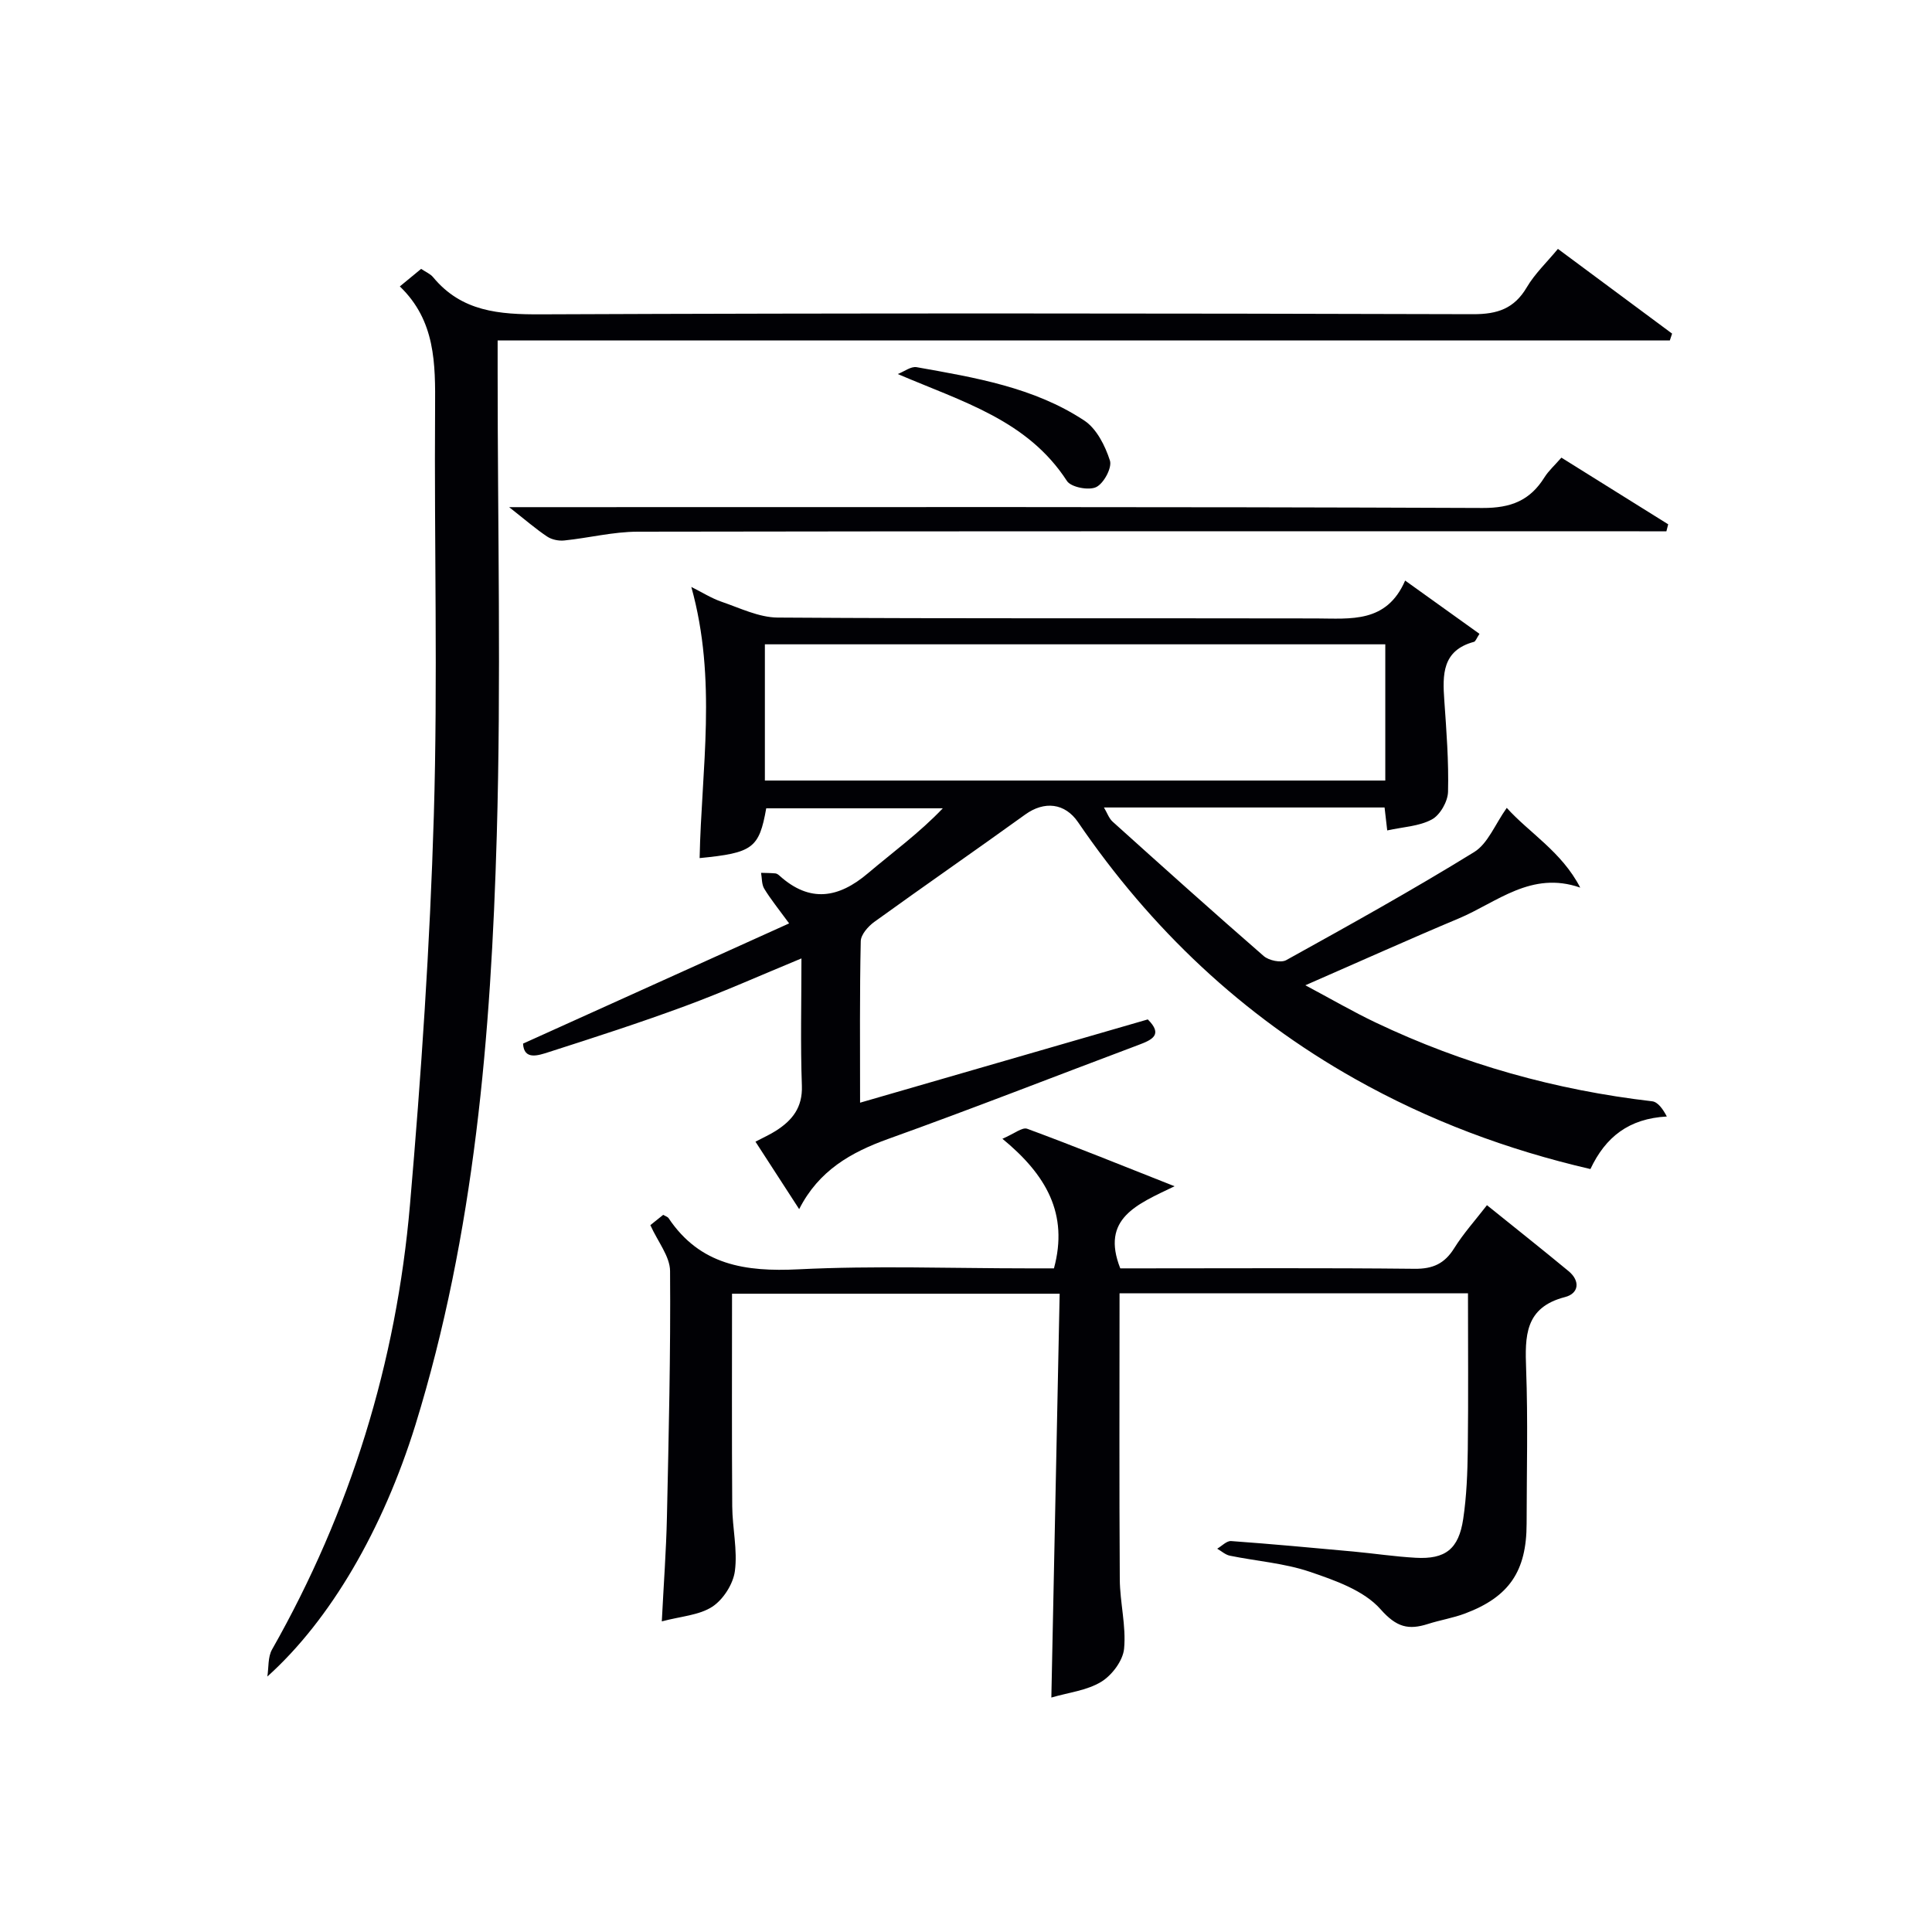
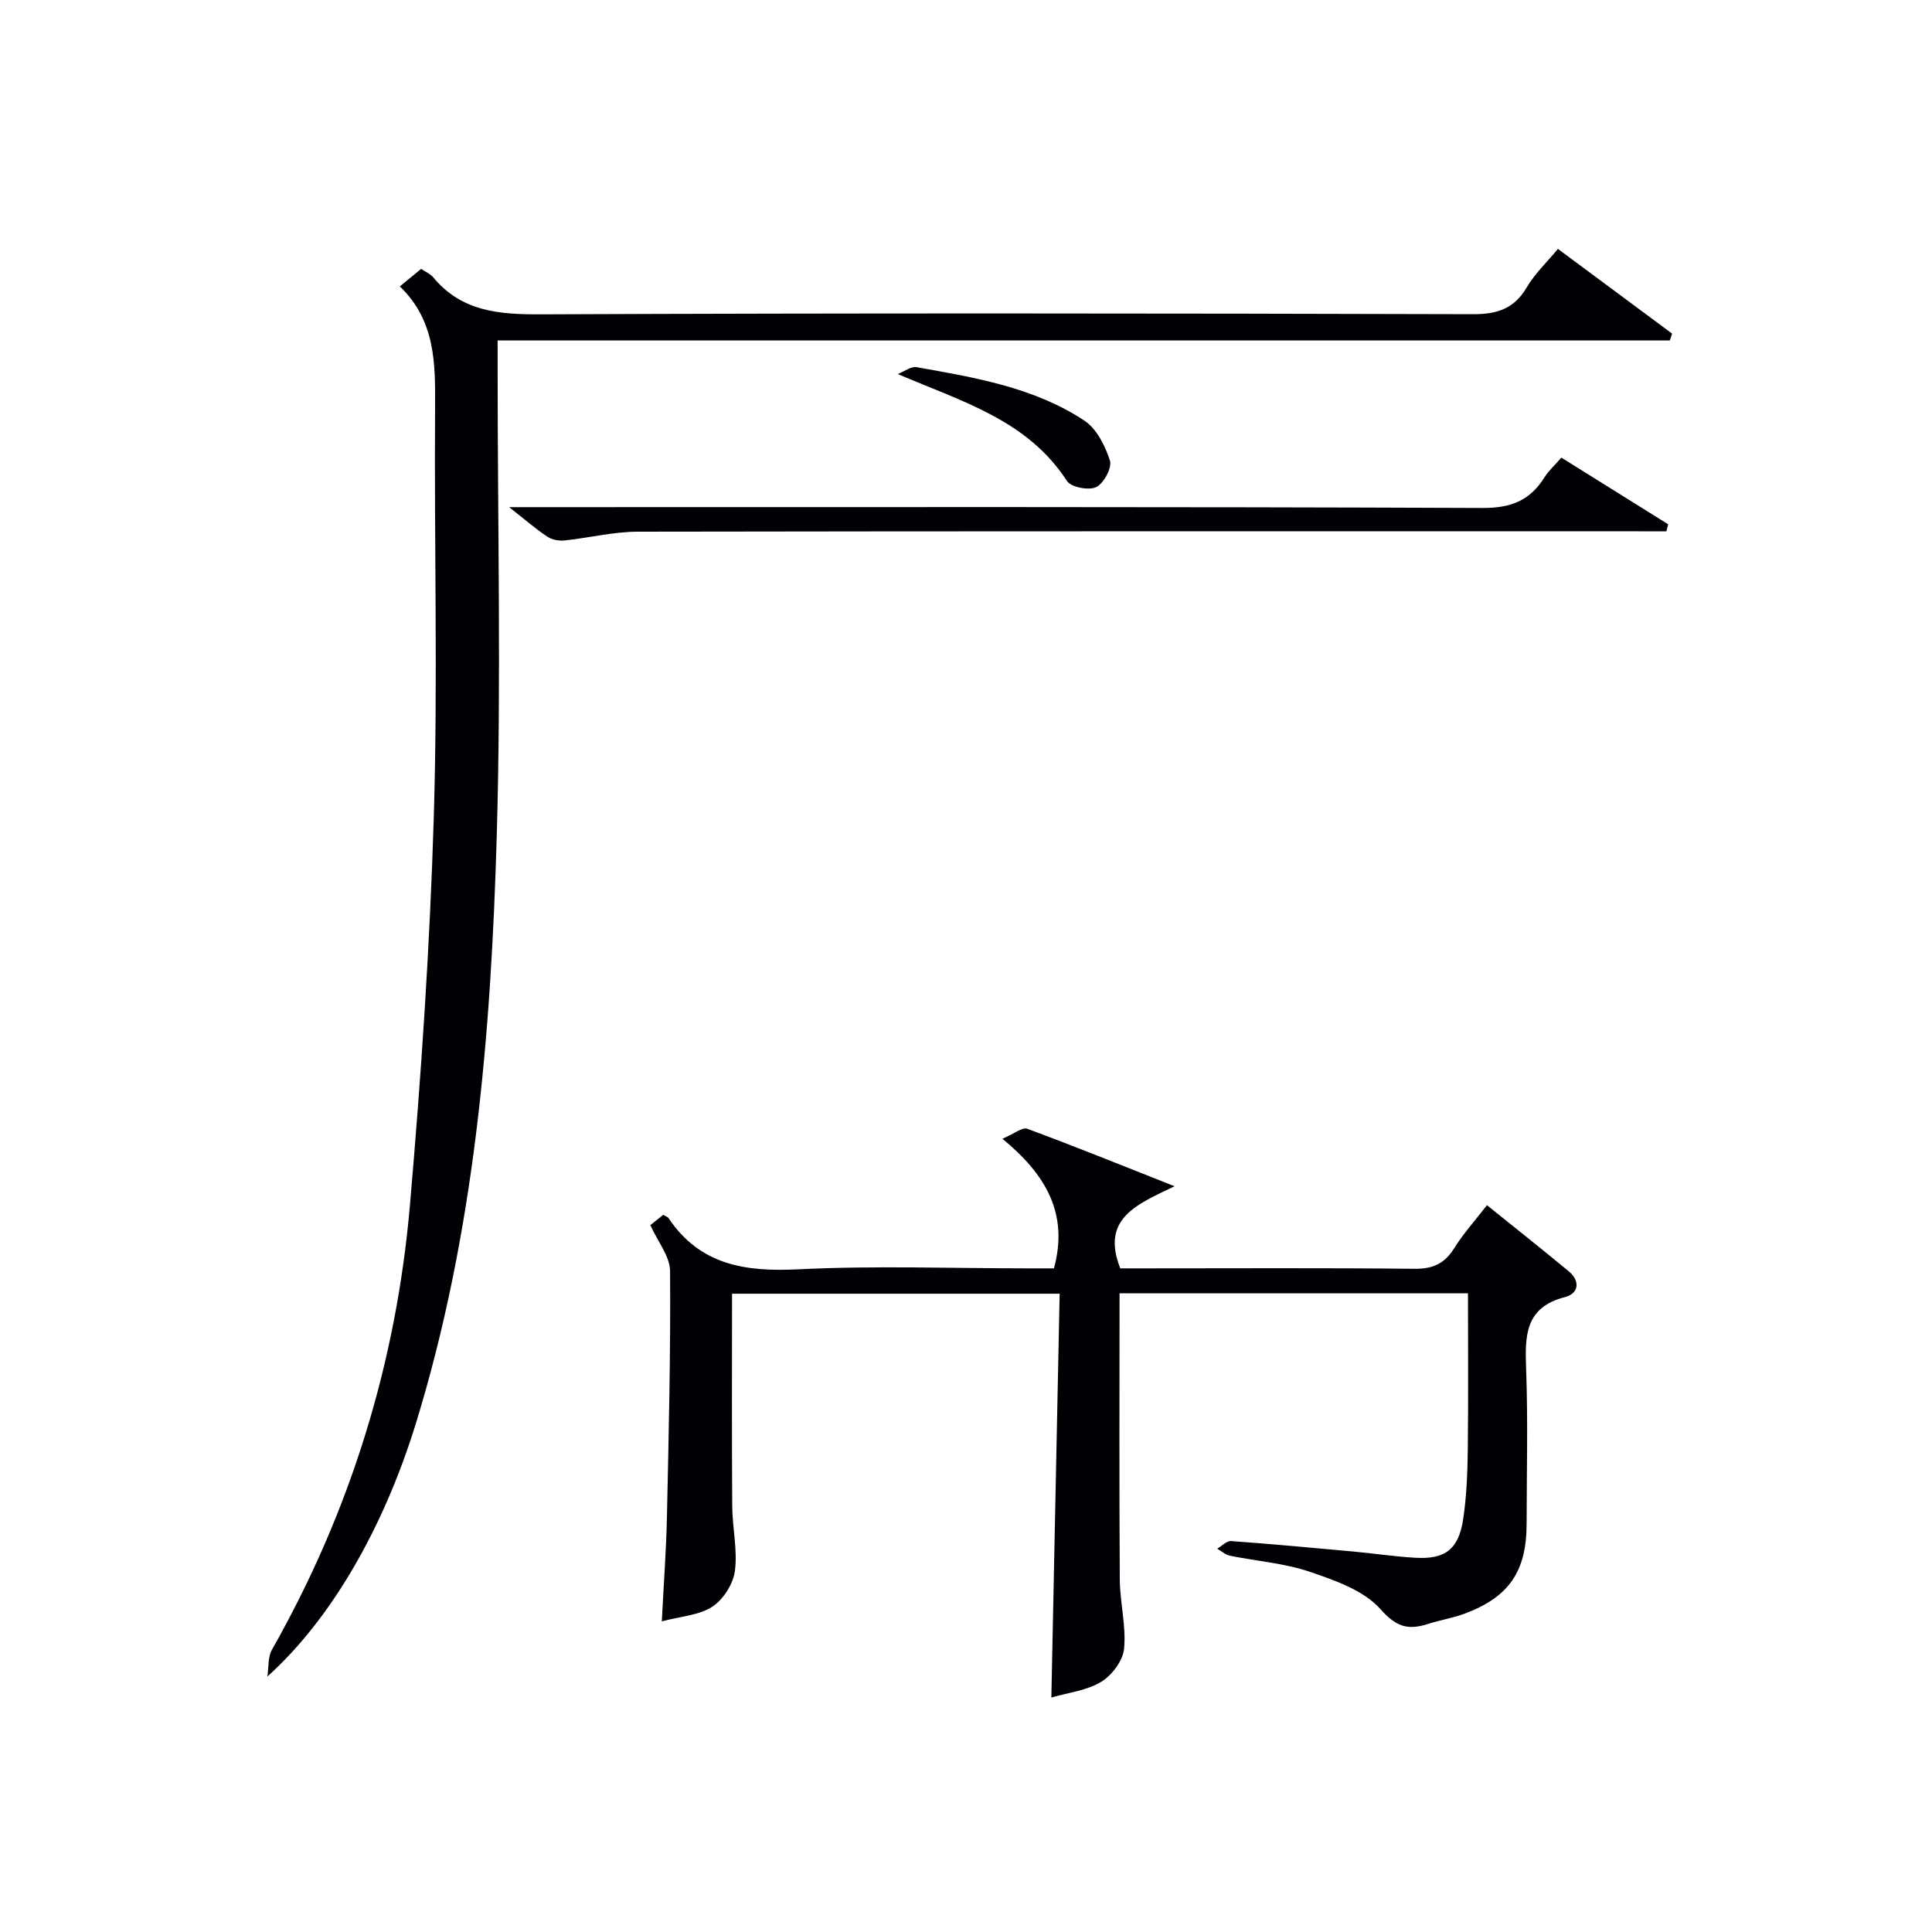
<svg xmlns="http://www.w3.org/2000/svg" enable-background="new 0 0 400 400" viewBox="0 0 400 400">
  <g fill="#010105">
-     <path d="m178.07 228.3c20.24-5.86 39.82-11.53 59.57-17.24 3.18 3.16.94 4.21-1.94 5.29-17.25 6.47-34.41 13.21-51.75 19.43-7.78 2.79-14.44 6.57-18.49 14.56-3.14-4.85-6-9.27-9.05-13.97 1.64-.86 2.99-1.46 4.21-2.24 3.4-2.16 5.56-4.82 5.4-9.33-.31-8.59-.09-17.21-.09-26.37-8.42 3.48-16.13 6.93-24.04 9.85-9.33 3.45-18.81 6.51-28.29 9.55-2.16.69-5.12 1.73-5.31-1.76 18.18-8.21 36.14-16.33 55.09-24.89-2.23-3.05-3.84-5.02-5.15-7.18-.55-.9-.46-2.18-.66-3.29.99.03 1.99.03 2.98.12.3.03.62.27.86.49 6.27 5.64 12.21 4.64 18.29-.52 5.16-4.37 10.64-8.35 15.5-13.45-12.19 0-24.37 0-36.56 0-1.47 8.26-2.77 9.23-13.79 10.31.37-18.39 3.65-36.88-1.72-56.14 2.21 1.1 4.15 2.34 6.27 3.07 3.81 1.3 7.72 3.24 11.6 3.27 37.16.25 74.31.1 111.47.18 7.2.02 14.6 1.02 18.45-7.84 5.53 3.97 10.44 7.48 15.39 11.03-.6.9-.8 1.57-1.15 1.66-6.6 1.78-6.51 6.81-6.13 12.15.44 6.29.93 12.61.77 18.9-.05 2-1.64 4.8-3.35 5.72-2.64 1.43-5.99 1.55-9.24 2.27-.2-1.73-.36-3.16-.55-4.75-19.36 0-38.49 0-58.1 0 .68 1.14 1.04 2.26 1.8 2.94 10.37 9.34 20.75 18.66 31.28 27.82 1.06.92 3.57 1.46 4.67.84 13.08-7.25 26.17-14.52 38.9-22.37 2.84-1.75 4.31-5.72 6.75-9.15 4.58 5.12 11.39 9.09 15.21 16.51-10.15-3.54-17.24 3.06-25.14 6.38-10.34 4.34-20.57 8.95-31.77 13.84 5.3 2.82 9.84 5.47 14.57 7.72 18.15 8.64 37.25 13.98 57.23 16.3 1.2.14 2.24 1.63 3.04 3.15-7.84.43-12.68 4.21-15.82 10.88-17.23-3.99-33.45-10.06-48.73-18.66-23.35-13.14-42.27-31.06-57.34-53.14-2.73-4.01-7-4.45-10.95-1.6-10.37 7.48-20.89 14.75-31.26 22.24-1.27.92-2.76 2.62-2.79 3.98-.24 10.84-.14 21.66-.14 33.44zm108.74-94.9c-43.15 0-85.83 0-128.45 0v28.2h128.45c0-9.53 0-18.67 0-28.2z" />
    <path d="m55.35 347.11c.3-1.88.09-4.04.97-5.59 16.24-28.62 25.74-59.42 28.56-92.08 2.32-26.81 4.14-53.71 4.94-80.61.84-28.1.06-56.25.26-84.38.06-9.13.11-18.04-7.3-25.15 1.72-1.42 2.96-2.44 4.41-3.63.93.63 1.89 1.01 2.48 1.72 5.91 7.15 13.68 7.73 22.36 7.69 64.32-.27 128.65-.21 192.98-.03 5.02.01 8.49-1.15 11.09-5.56 1.66-2.82 4.13-5.15 6.45-7.96 8.04 5.97 15.84 11.75 23.64 17.54-.16.47-.31.95-.47 1.42-80.62 0-161.24 0-242.69 0v6.51c0 32 .74 64.01-.18 95.98-1.19 41.23-4.58 82.33-16.85 122.06-6.72 21.61-17.58 40.33-30.65 52.07z" />
    <path d="m303.93 267.76c-24.67 0-48.58 0-72.14 0 0 19.98-.08 39.6.05 59.22.03 4.8 1.34 9.65.89 14.37-.24 2.48-2.52 5.51-4.75 6.86-2.99 1.81-6.82 2.22-10.31 3.25.58-28.11 1.14-55.63 1.72-83.61-23.1 0-45.46 0-67.83 0 0 14.79-.06 29.4.04 44.01.03 4.48 1.13 9.04.55 13.41-.35 2.68-2.41 5.9-4.67 7.38-2.73 1.78-6.49 1.98-10.46 3.04.39-7.78.91-14.68 1.06-21.59.37-16.98.78-33.96.65-50.94-.02-3.04-2.54-6.07-4.08-9.51.49-.39 1.61-1.29 2.66-2.13.55.32.94.42 1.1.67 6.53 9.76 15.91 11.15 26.89 10.61 15.79-.79 31.65-.2 47.48-.2h5.43c3.05-11.27-1.58-19.35-10.67-26.83 2.4-1.02 4.1-2.45 5.13-2.07 9.77 3.6 19.42 7.52 30.51 11.9-7.77 3.75-15.32 6.64-11.24 17h4.94c18.66 0 37.33-.11 55.99.09 3.8.04 6.21-1.07 8.2-4.25 1.91-3.06 4.36-5.78 6.79-8.92 5.82 4.69 11.4 9.11 16.89 13.65 2.47 2.04 2.14 4.63-.72 5.37-8.37 2.15-8.31 8.1-8.06 14.93.39 10.65.11 21.33.1 31.99-.01 9.83-3.6 15.16-12.75 18.6-2.47.93-5.13 1.35-7.66 2.16-4.05 1.29-6.51.72-9.84-3.05-3.44-3.89-9.41-5.97-14.64-7.75-5.28-1.79-11.03-2.2-16.55-3.33-.93-.19-1.75-.95-2.62-1.45.96-.56 1.97-1.65 2.88-1.58 8.45.61 16.89 1.4 25.32 2.17 4.3.4 8.58 1.05 12.89 1.29 6.13.35 8.91-1.79 9.84-8.03.71-4.75.89-9.6.95-14.4.13-10.66.04-21.31.04-32.33z" />
    <path d="m323.27 94.75c7.62 4.76 14.86 9.28 22.11 13.8-.12.48-.25.97-.37 1.45-1.87 0-3.75 0-5.62 0-69.12 0-138.25-.04-207.37.08-5.07.01-10.12 1.3-15.2 1.82-1.15.12-2.57-.17-3.52-.8-2.35-1.56-4.49-3.43-7.89-6.1h6.18c65.13 0 130.25-.1 195.38.17 5.87.02 9.79-1.55 12.78-6.32.86-1.38 2.13-2.51 3.52-4.1z" />
    <path d="m185.87 77.44c1.31-.5 2.73-1.63 3.91-1.42 12.06 2.15 24.27 4.16 34.71 11.05 2.55 1.68 4.33 5.23 5.31 8.29.47 1.48-1.28 4.74-2.85 5.49-1.53.74-5.21.03-6.05-1.27-8.17-12.59-21.54-16.36-35.03-22.14z" />
  </g>
</svg>